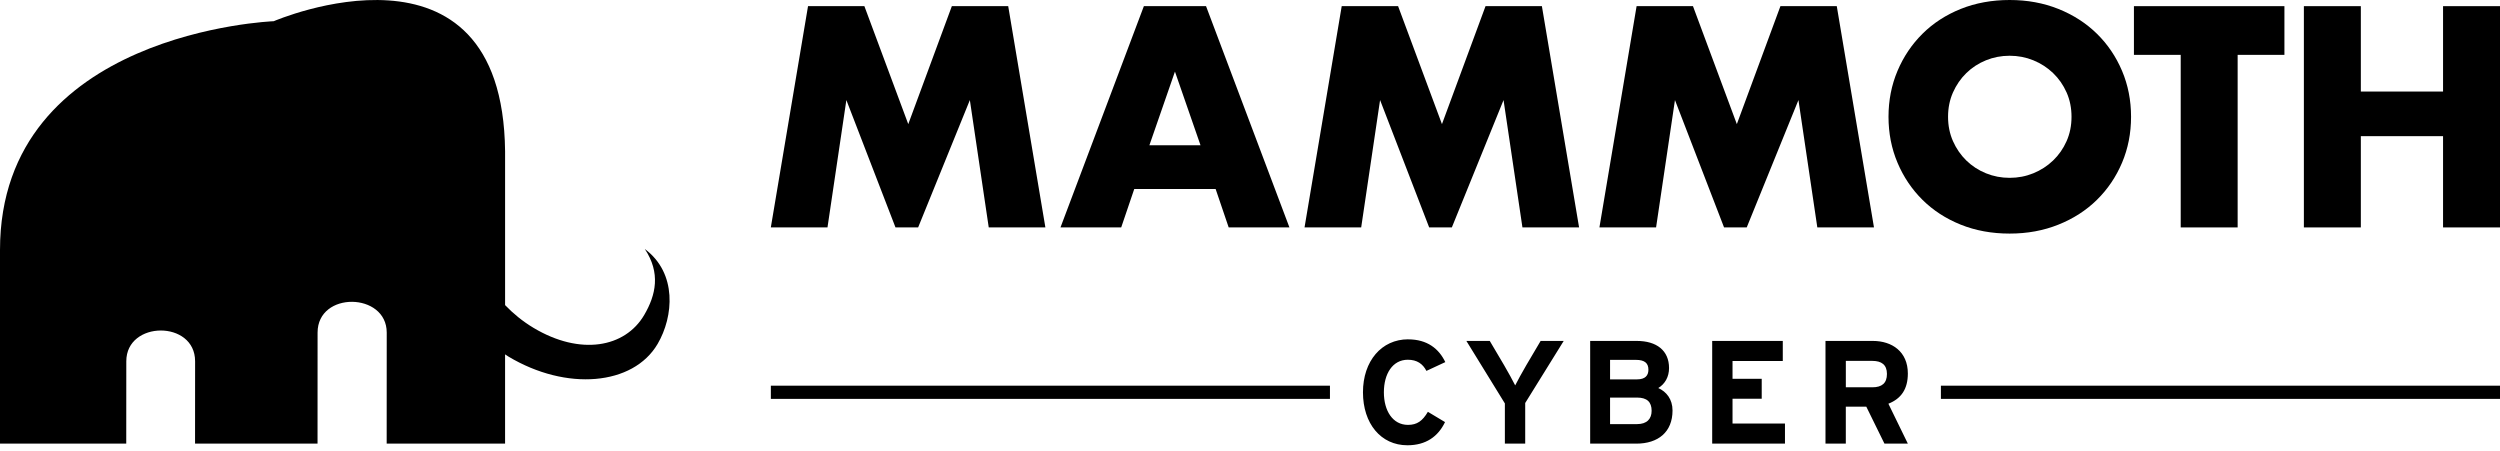
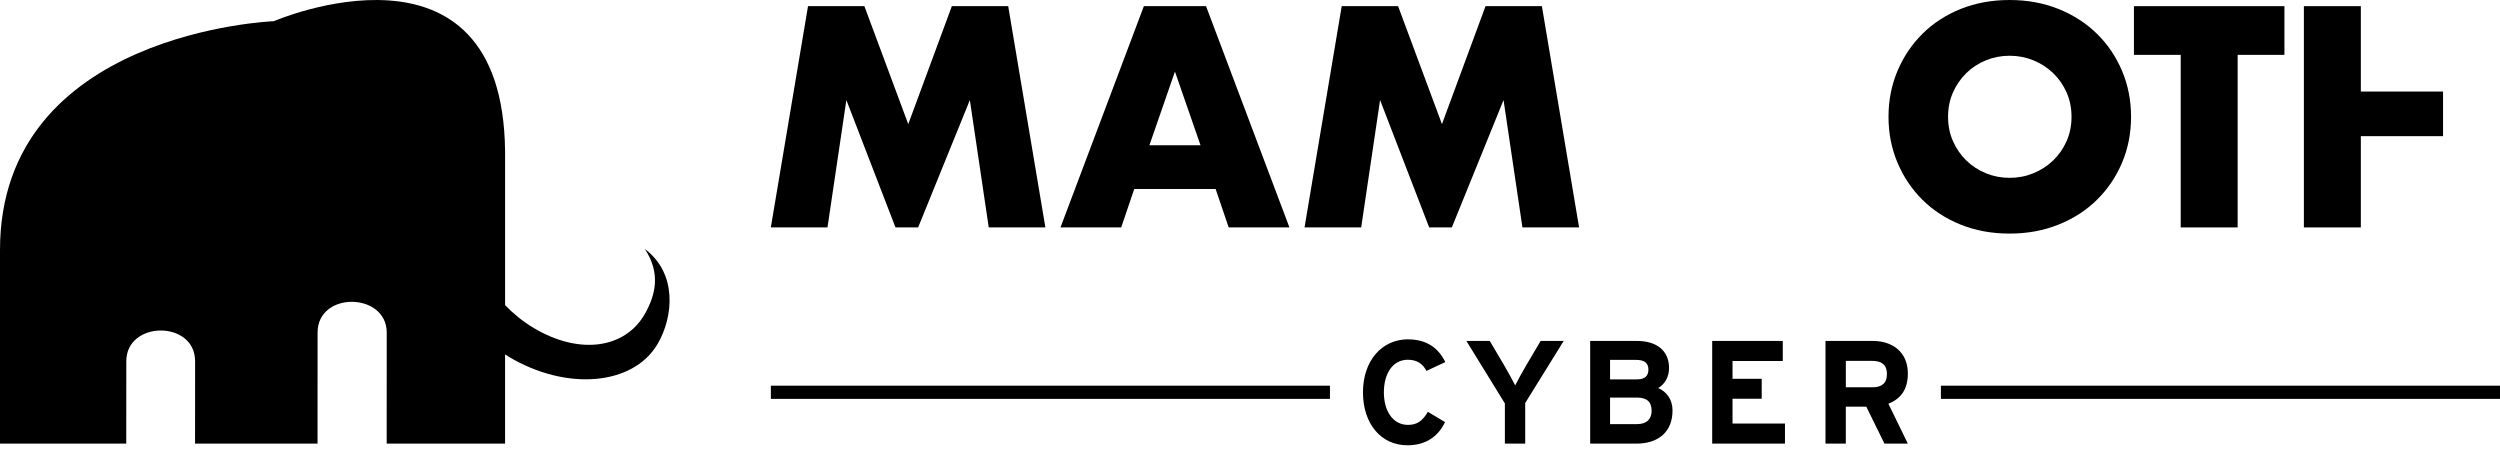
<svg xmlns="http://www.w3.org/2000/svg" width="194" height="35" viewBox="0 0 194 35" fill="none">
  <path fill-rule="evenodd" clip-rule="evenodd" d="M50.039 19.323C51.27 21.178 50.907 22.882 49.989 24.446C48.503 26.976 45.031 27.615 41.4 25.441C40.551 24.932 39.819 24.328 39.195 23.676V11.731C38.998 -6.016 21.241 1.646 21.241 1.646C21.24 1.645 0 2.455 0 19.404V34.426H9.797L9.801 28.034C9.801 24.871 15.14 24.834 15.14 28.034L15.136 34.426H24.641L24.644 25.808C24.644 22.579 30.01 22.673 30.01 25.808L30.006 34.426H39.194V27.498C39.283 27.555 39.367 27.616 39.459 27.672C43.95 30.363 49.129 29.924 51.029 26.692C52.277 24.565 52.562 21.198 50.039 19.323Z" fill="black" />
-   <path d="M183.201 0.478H178.781V17.648H183.201V10.566H189.581V17.648H194V0.478H189.581V7.104H183.201V0.478Z" fill="black" />
+   <path d="M183.201 0.478H178.781V17.648H183.201V10.566H189.581V17.648H194H189.581V7.104H183.201V0.478Z" fill="black" />
  <path d="M177.271 4.257V0.478H165.593V4.257H169.223V17.648H173.641V4.257H177.271Z" fill="black" />
  <path d="M147.246 12.626C147.711 13.728 148.358 14.688 149.184 15.507C150.011 16.326 150.999 16.968 152.148 17.431C153.298 17.894 154.564 18.126 155.947 18.126C157.329 18.126 158.577 17.894 159.734 17.431C160.89 16.969 161.887 16.328 162.721 15.507C163.555 14.688 164.204 13.728 164.671 12.626C165.136 11.526 165.37 10.338 165.37 9.063C165.37 7.788 165.136 6.6 164.671 5.5C164.205 4.399 163.555 3.438 162.721 2.619C161.887 1.8 160.89 1.158 159.734 0.694C158.578 0.232 157.317 0 155.948 0C154.579 0 153.299 0.232 152.15 0.694C151 1.158 150.011 1.798 149.186 2.619C148.359 3.438 147.712 4.399 147.247 5.5C146.781 6.601 146.548 7.788 146.548 9.063C146.548 10.338 146.781 11.526 147.247 12.626M151.551 7.173C151.807 6.596 152.152 6.095 152.588 5.67C153.023 5.245 153.531 4.915 154.11 4.679C154.689 4.443 155.301 4.326 155.948 4.326C156.595 4.326 157.207 4.443 157.786 4.679C158.364 4.915 158.875 5.245 159.319 5.67C159.762 6.095 160.111 6.596 160.367 7.173C160.623 7.75 160.75 8.38 160.75 9.063C160.75 9.746 160.623 10.376 160.367 10.953C160.111 11.53 159.762 12.031 159.319 12.456C158.875 12.881 158.364 13.211 157.786 13.447C157.207 13.683 156.595 13.8 155.948 13.8C155.301 13.8 154.689 13.683 154.11 13.447C153.531 13.211 153.025 12.881 152.588 12.456C152.152 12.031 151.807 11.53 151.551 10.953C151.296 10.376 151.169 9.746 151.169 9.063C151.169 8.38 151.296 7.75 151.551 7.173Z" fill="black" />
-   <path d="M128.512 17.648L129.977 7.765L133.787 17.648H135.546L139.559 7.765L141.024 17.648H145.421L142.534 0.478H138.161L134.779 9.632L131.375 0.478H127L124.115 17.648H128.512Z" fill="black" />
  <path d="M105.628 17.648L107.094 7.765L110.904 17.648H112.663L116.675 7.765L118.141 17.648H122.537L119.651 0.478H115.277L111.896 9.632L108.492 0.478H104.117L101.232 17.648H105.628Z" fill="black" />
  <path d="M95.348 17.648H100.06L93.589 0.478H88.764L82.294 17.648H87.005L88.019 14.664H94.332L95.346 17.648H95.348ZM89.193 11.272L91.176 5.556L93.16 11.272H89.192H89.193Z" fill="black" />
  <path d="M64.213 17.648L65.678 7.765L69.49 17.648H71.247L75.261 7.765L76.726 17.648H81.122L78.237 0.478H73.863L70.481 9.632L67.076 0.478H62.703L59.816 17.648H64.213Z" fill="black" />
  <path d="M103.204 29.929H59.818V30.953H103.204V29.929Z" fill="black" />
  <path d="M194 29.929H150.614V30.953H194V29.929Z" fill="black" />
  <path d="M146.539 31.329C147.543 30.931 148.049 30.179 148.049 28.984C148.049 27.287 146.821 26.456 145.332 26.456H141.658V34.426H143.235V31.558H144.825L146.234 34.426H148.049L146.539 31.329ZM145.299 30.054H143.237V28.005H145.299C145.998 28.005 146.427 28.301 146.427 29.018C146.427 29.736 146.032 30.054 145.299 30.054ZM138.514 32.866H134.444V30.942H136.709V29.393H134.444V28.016H138.344V26.456H132.866V34.426H138.514V32.866ZM127.038 32.913H124.941V30.852H127.038C127.805 30.852 128.166 31.193 128.166 31.876C128.166 32.502 127.805 32.911 127.038 32.911M127.027 29.44H124.941V27.926H126.948C127.635 27.926 127.917 28.187 127.917 28.689C127.917 29.133 127.68 29.44 127.027 29.44ZM128.684 30.111C129.203 29.793 129.518 29.245 129.518 28.562C129.518 27.195 128.548 26.456 127.015 26.456H123.397V34.426H126.981C128.672 34.426 129.788 33.527 129.788 31.854C129.788 30.977 129.315 30.397 128.684 30.112M119.553 26.456L118.437 28.346C118.143 28.847 117.726 29.61 117.579 29.906C117.433 29.61 117.004 28.824 116.722 28.346L115.606 26.456H113.791L116.778 31.306V34.426H118.356V31.273L121.343 26.457H119.551L119.553 26.456ZM109.272 26.331C107.21 26.331 105.766 28.016 105.766 30.442C105.766 32.868 107.153 34.553 109.215 34.553C110.646 34.553 111.594 33.882 112.134 32.754L110.804 31.957C110.387 32.663 109.97 32.971 109.26 32.971C108.076 32.971 107.389 31.878 107.389 30.443C107.389 29.008 108.064 27.916 109.248 27.916C109.959 27.916 110.409 28.234 110.691 28.781L112.156 28.099C111.66 27.063 110.758 26.334 109.27 26.334" fill="black" />
</svg>